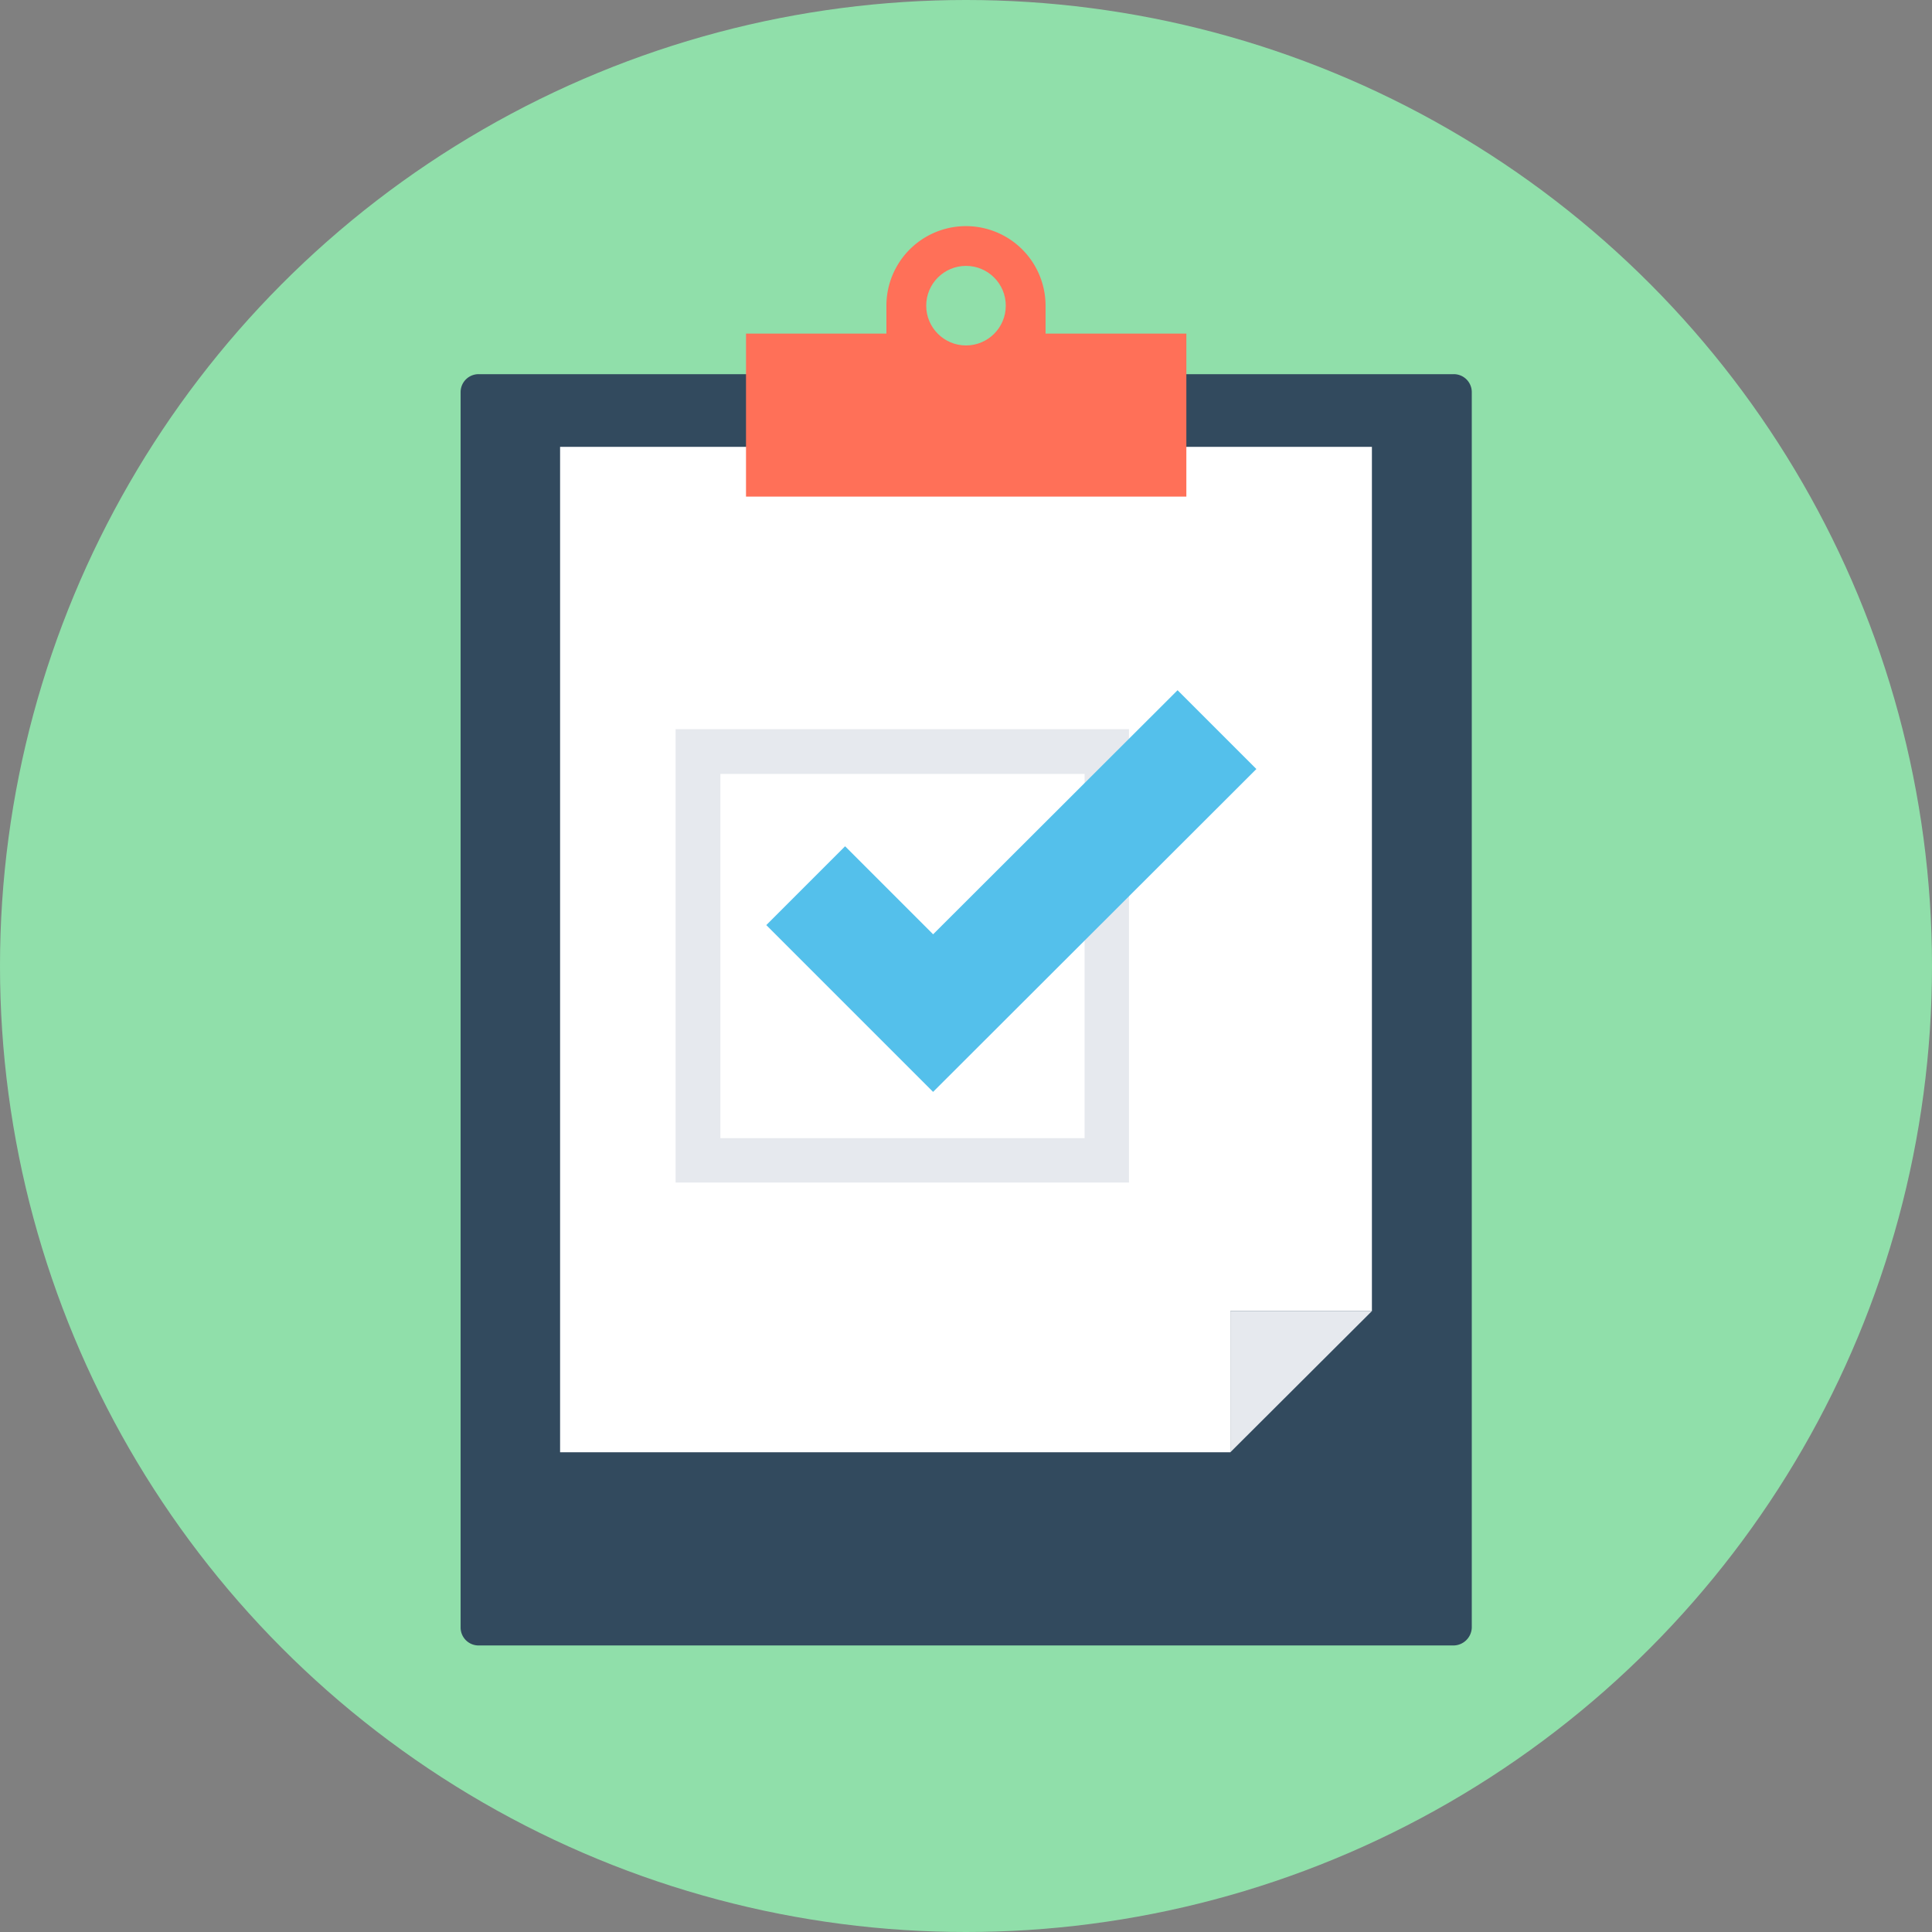
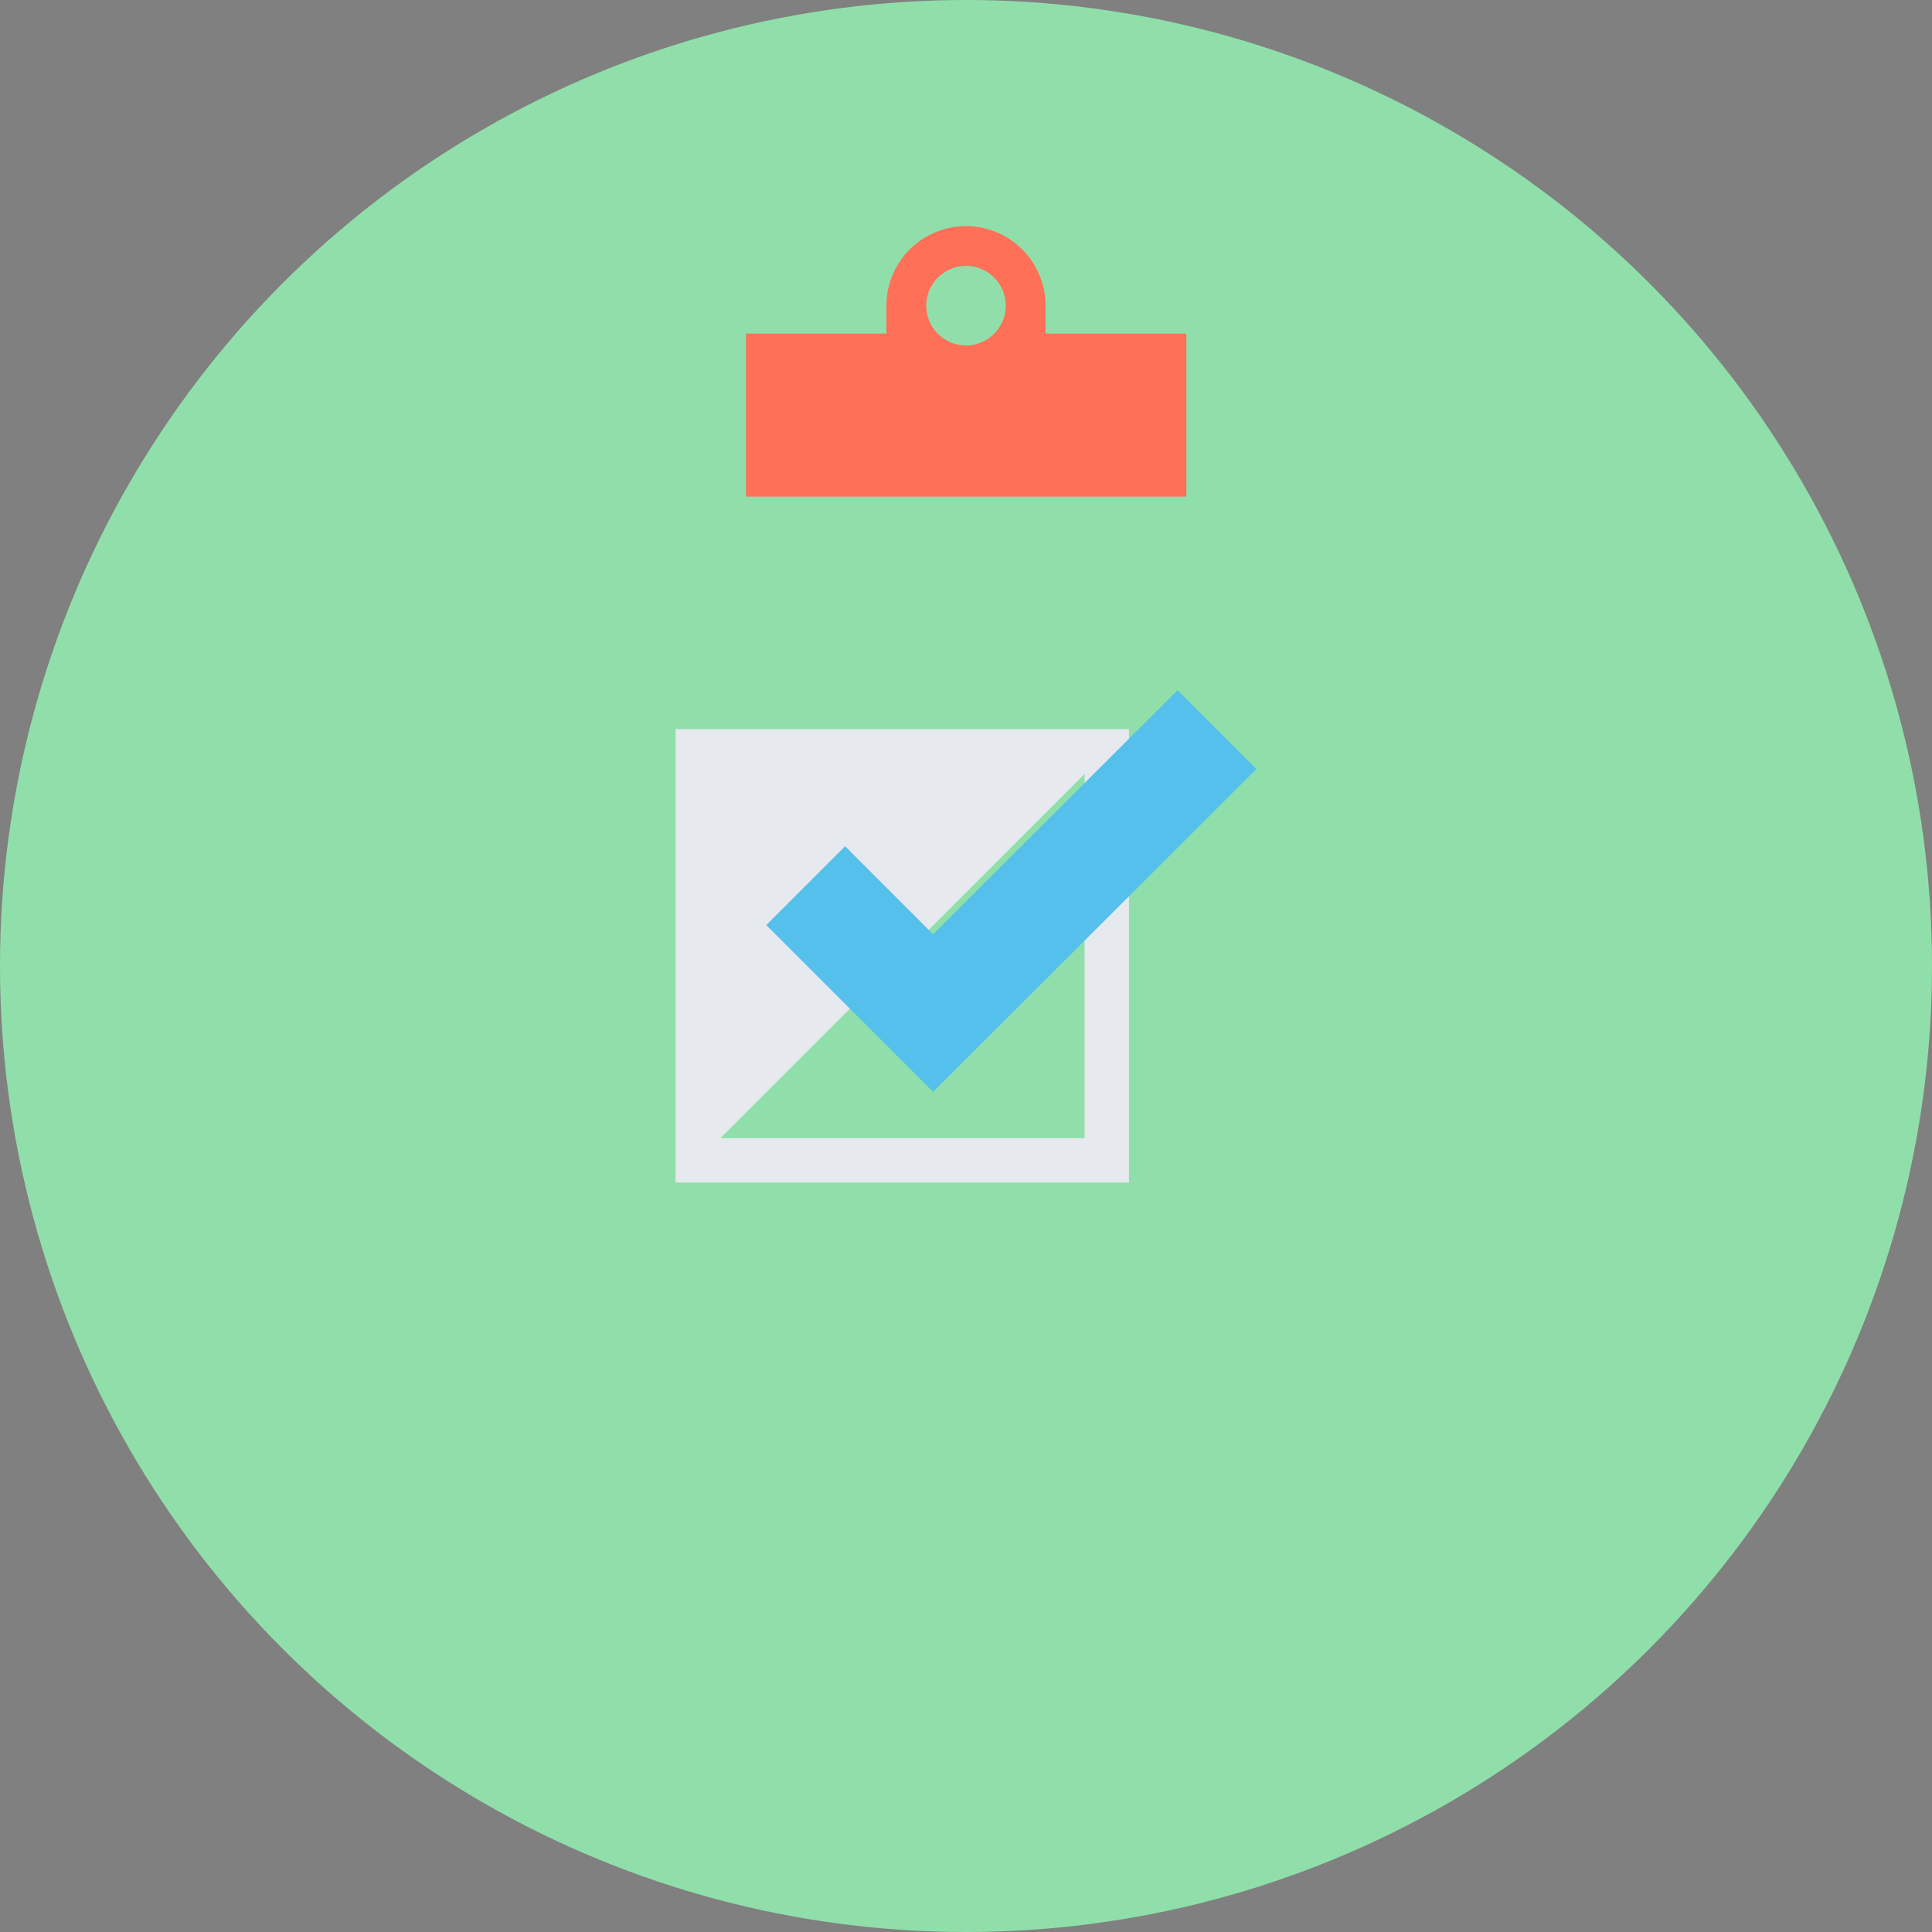
<svg xmlns="http://www.w3.org/2000/svg" width="90" height="90" viewBox="0 0 90 90">
  <rect x="0" y="0" width="90" height="90" fill="#808080" stroke="none" />
  <circle cx="45" cy="45" r="45" fill="#90dfaa" />
-   <path d="M166.648,157.022h-45.41a.837.837,0,0,1-.838-.838V98.638a.837.837,0,0,1,.838-.838h45.428a.837.837,0,0,1,.838.838V156.2A.861.861,0,0,1,166.648,157.022Z" transform="translate(-98.943 -80.37)" fill="#324a5e" />
-   <path d="M146.4,116.8v46.836h31.224v-6.576h6.594V116.8Z" transform="translate(-120.309 -95.984)" fill="#fff" />
-   <path d="M321.6,349.276l6.594-6.576H321.6Z" transform="translate(-264.285 -281.625)" fill="#e6e9ee" />
  <path d="M208.954,64.108v-1.3a3.707,3.707,0,0,0-7.414,0v1.3H195V71.7h20.513V64.108Z" transform="translate(-160.248 -48.567)" fill="#ff7058" />
  <circle cx="1.853" cy="1.853" r="1.853" transform="translate(43.147 12.386)" fill="#90dfaa" />
-   <path d="M197.719,211.719H176.6V190.6h21.119Zm-19.034-2.067h16.966V192.685H178.685Z" transform="translate(-145.127 -156.632)" fill="#e6e9ee" />
+   <path d="M197.719,211.719H176.6V190.6h21.119Zm-19.034-2.067h16.966V192.685Z" transform="translate(-145.127 -156.632)" fill="#e6e9ee" />
  <path d="M208.07,199.113l-7.77-7.77,3.671-3.671,4.1,4.1,11.388-11.37,3.671,3.671Z" transform="translate(-164.603 -148.249)" fill="#54c0eb" />
</svg>